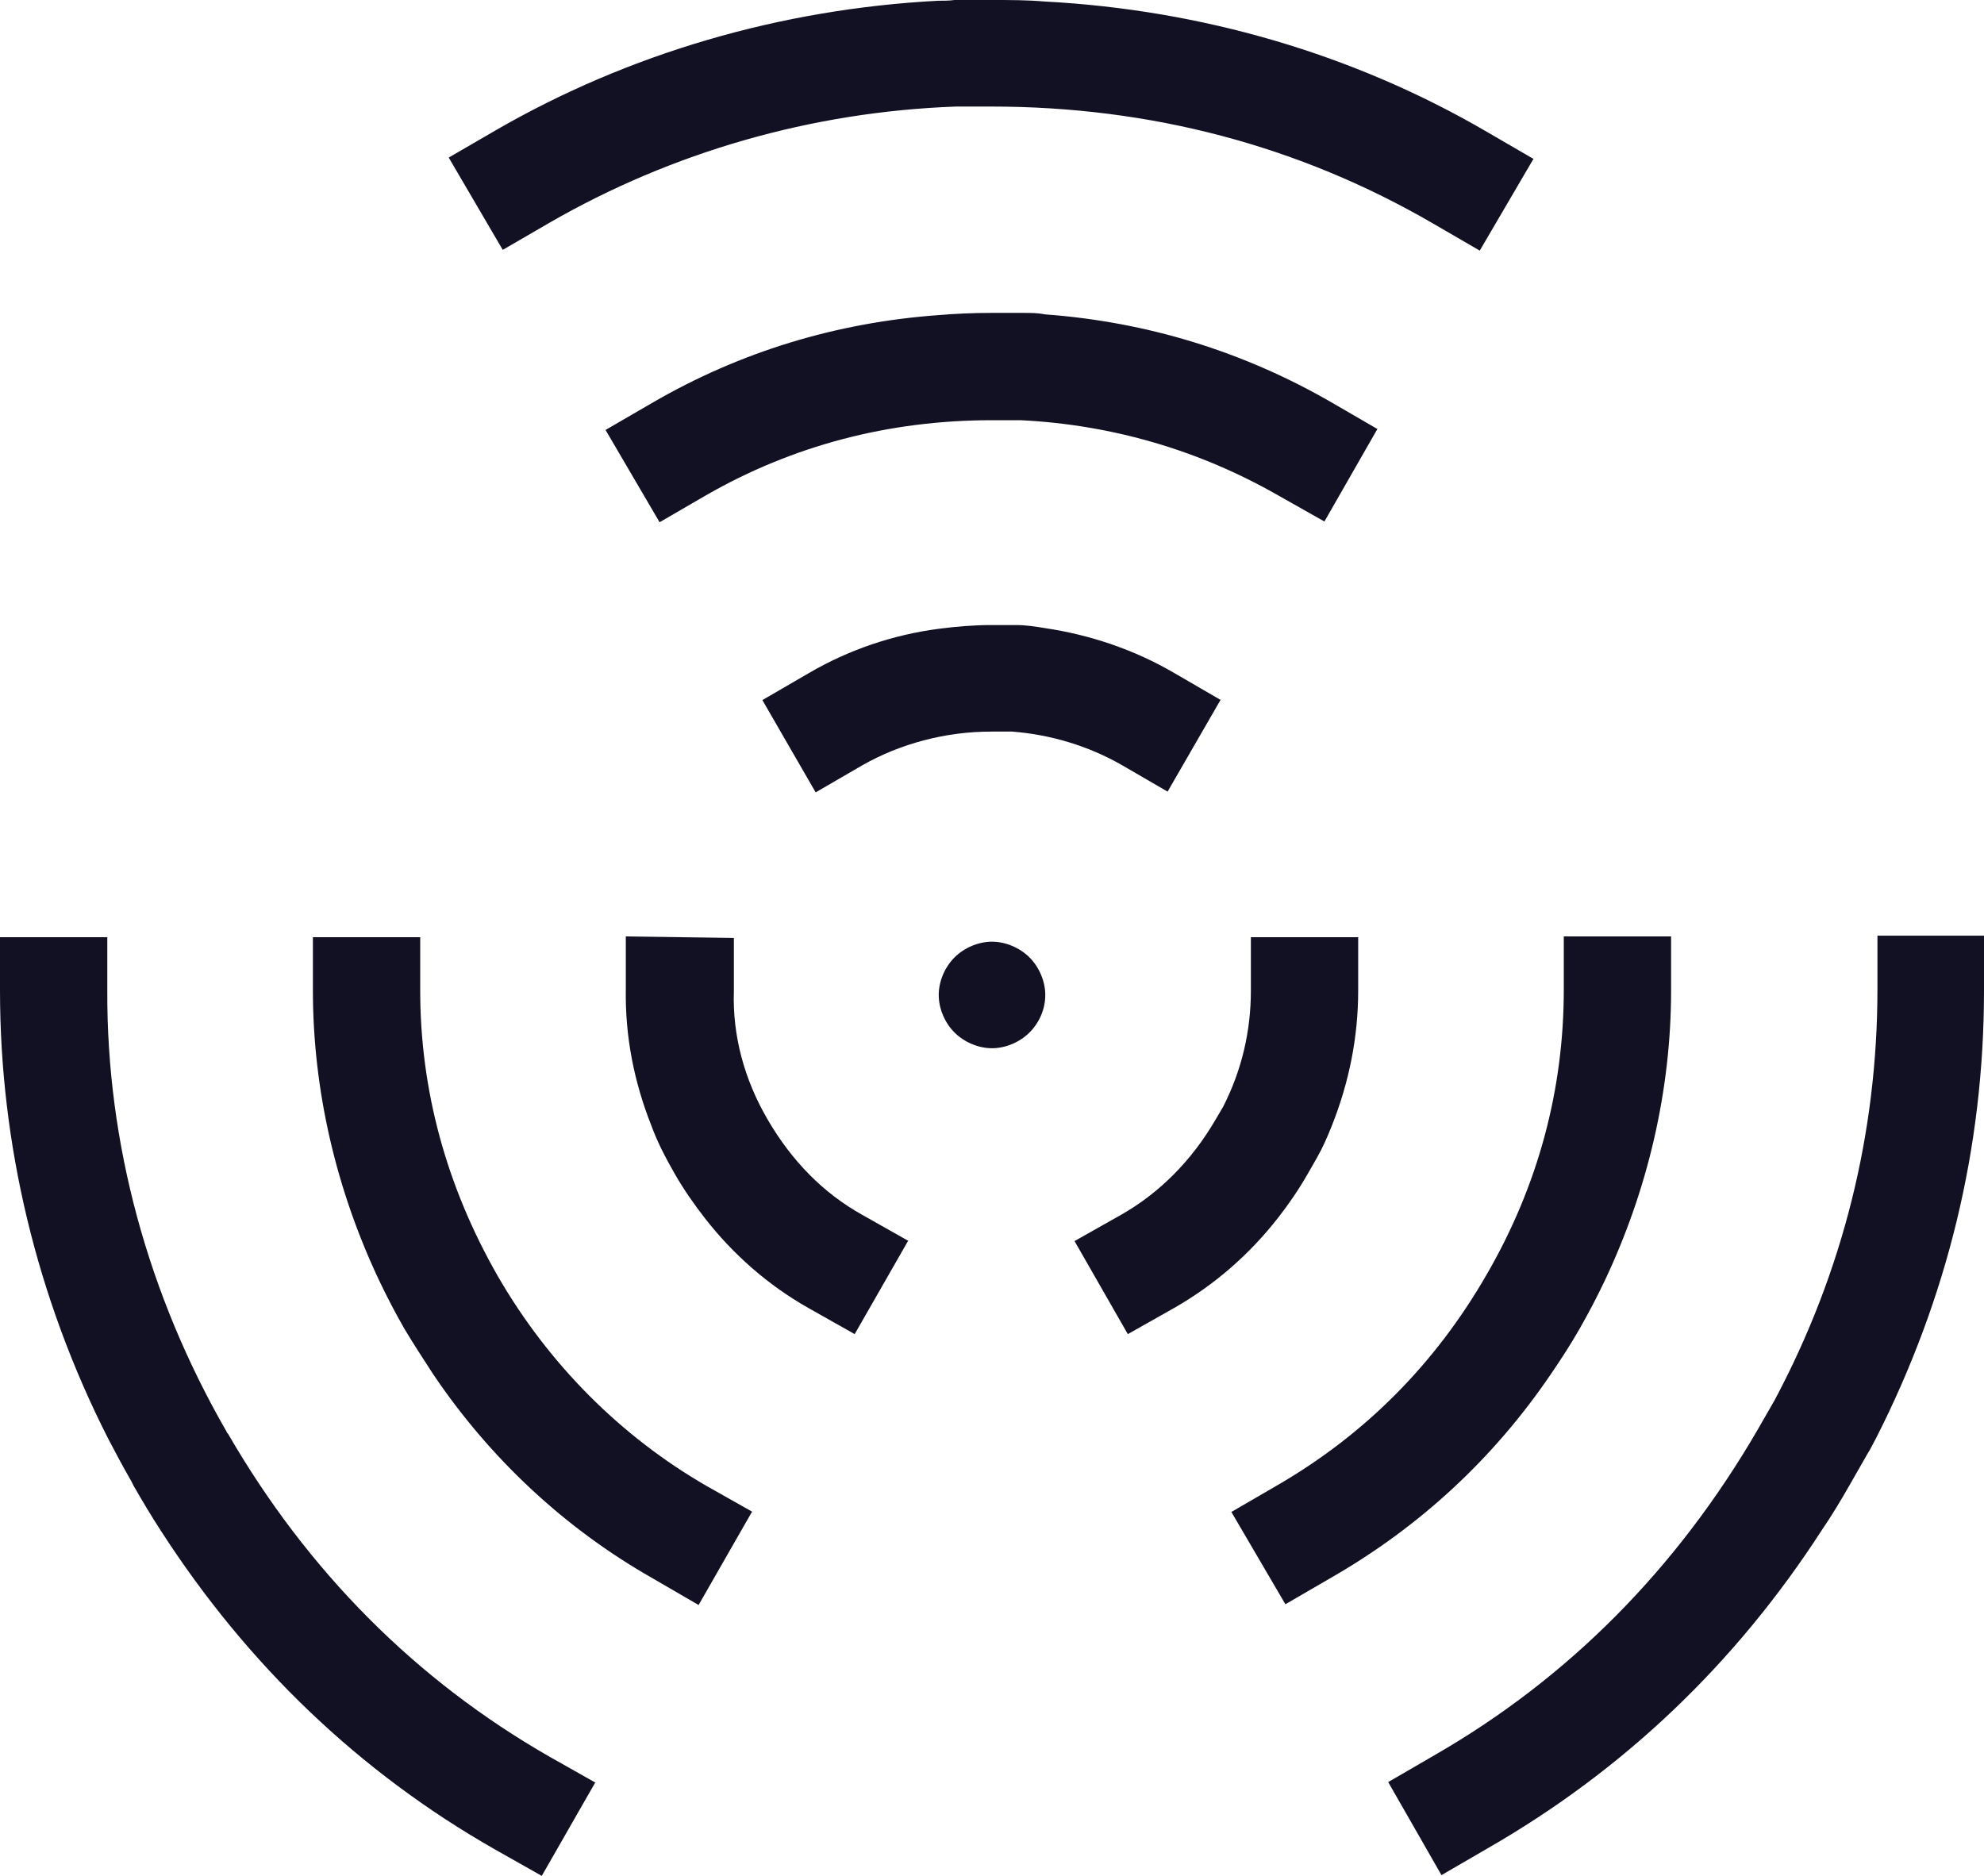
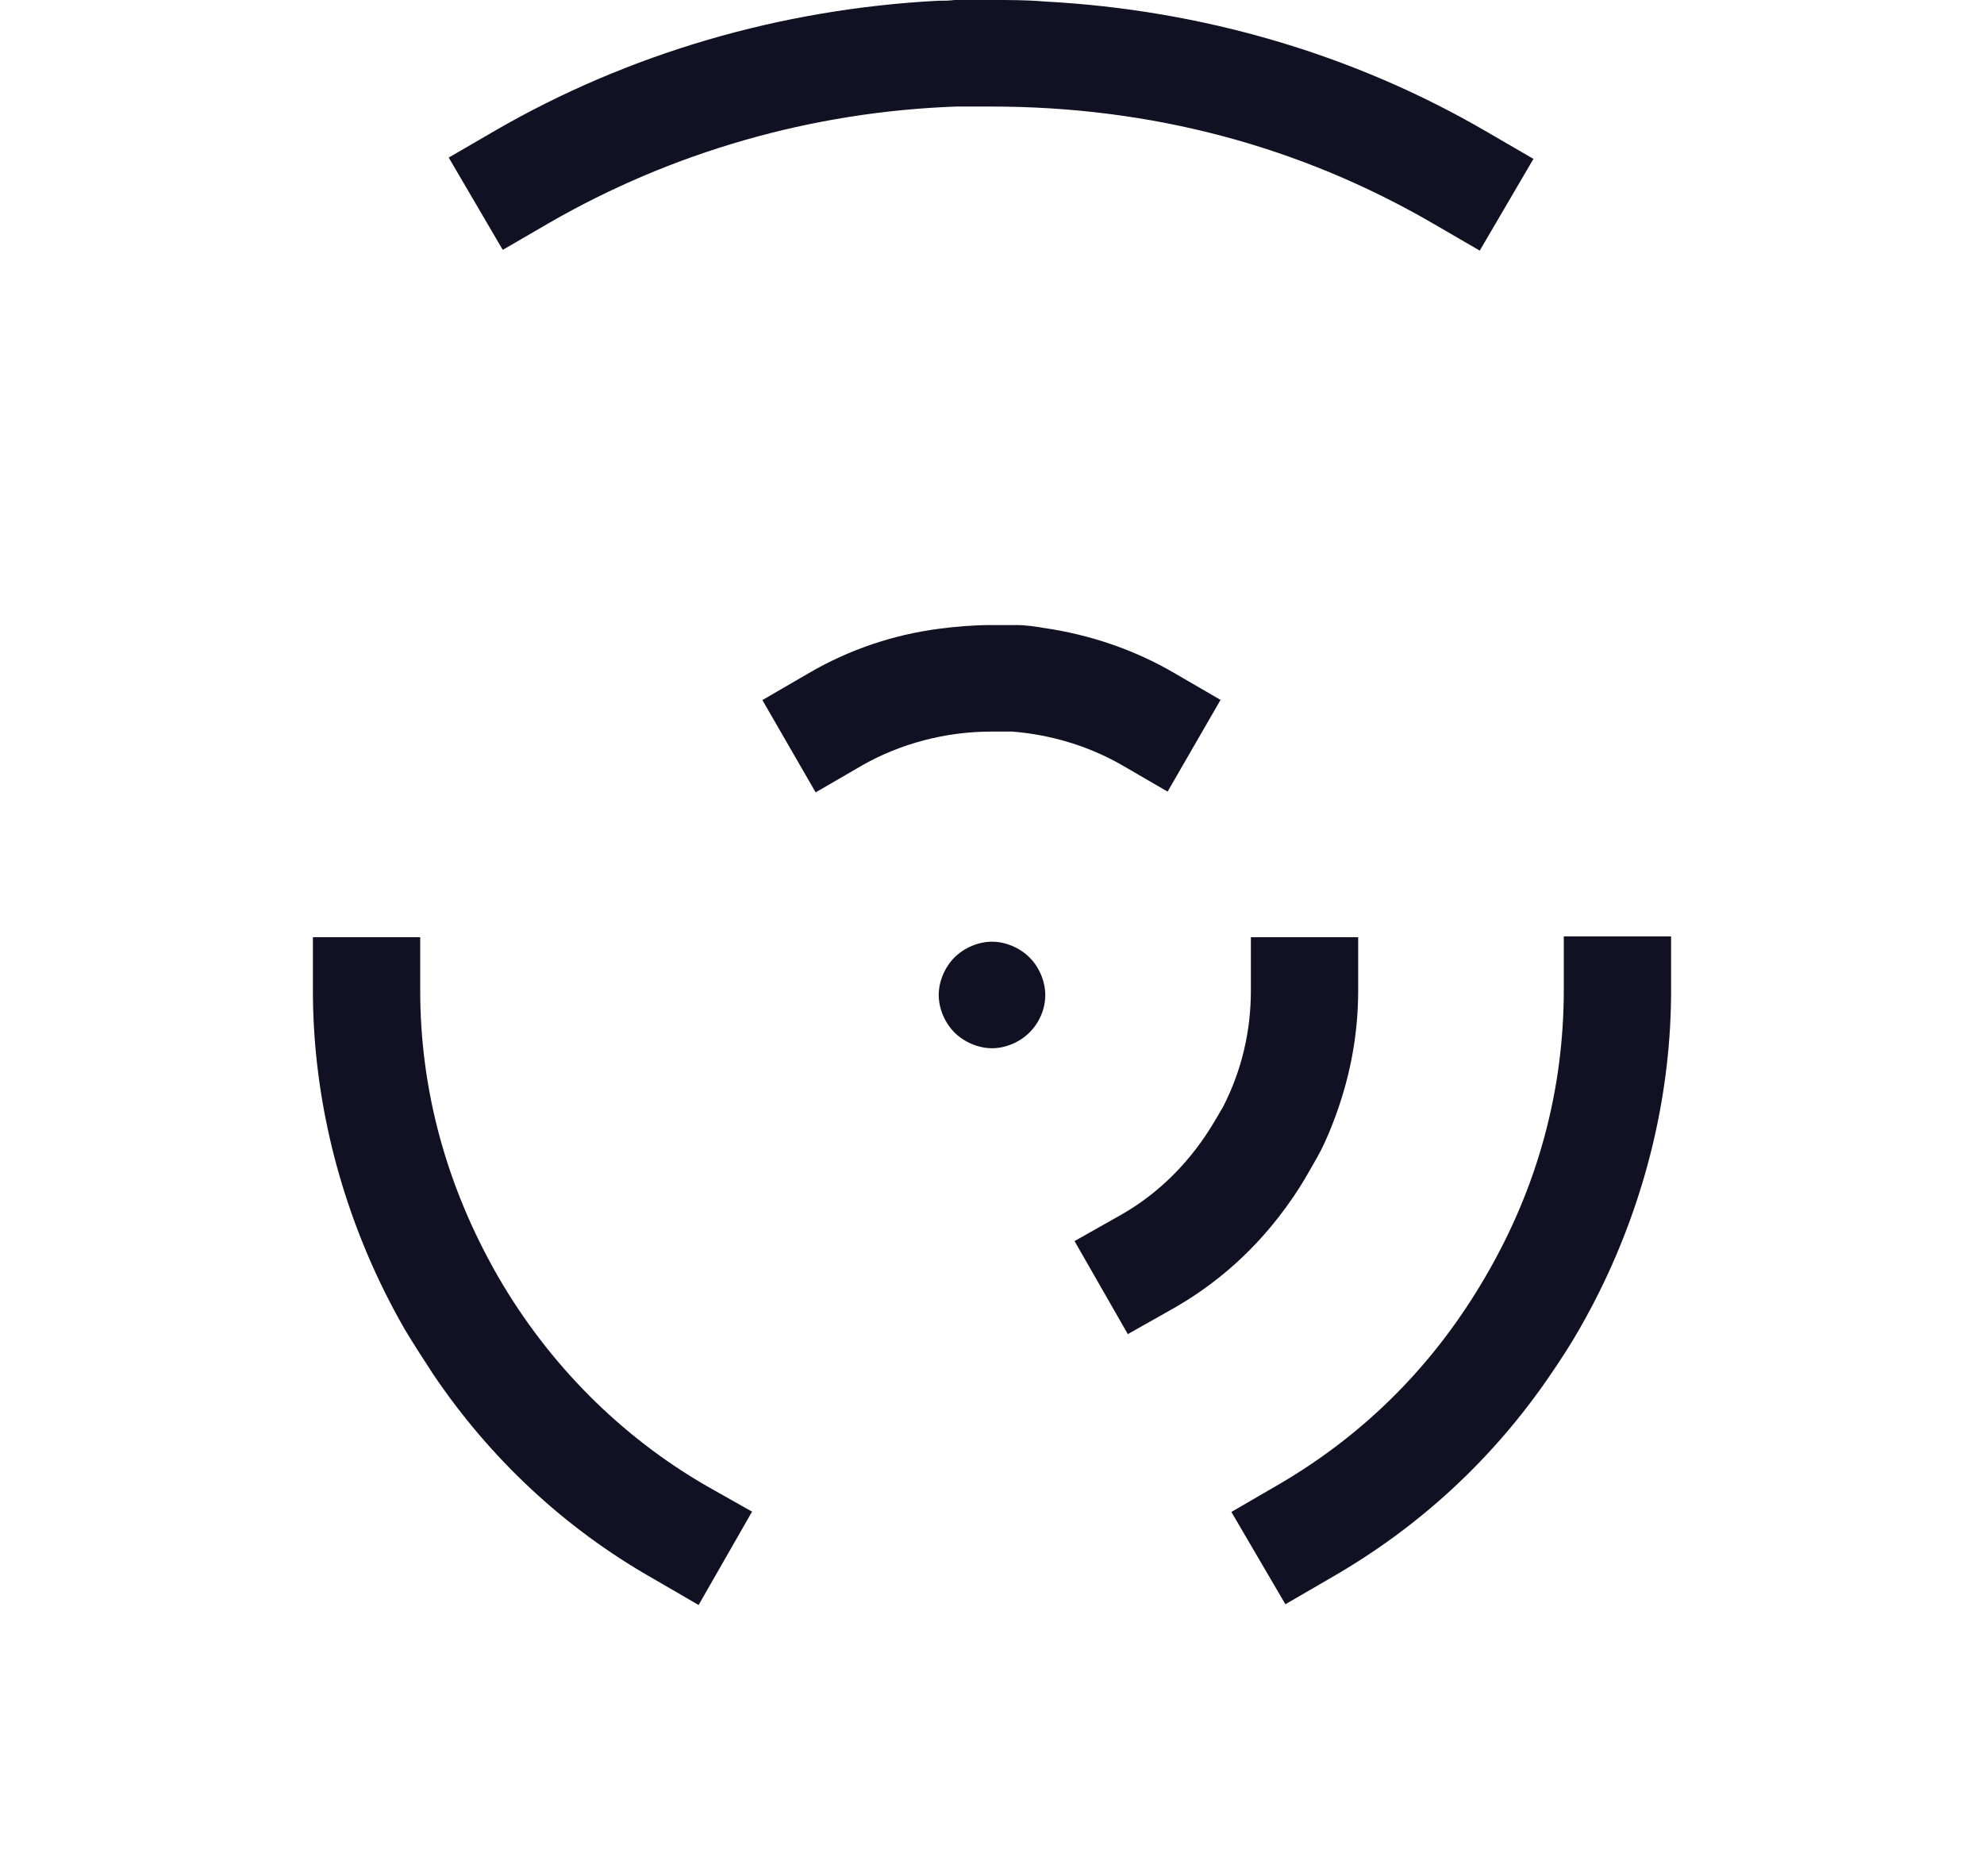
<svg xmlns="http://www.w3.org/2000/svg" id="Layer_1" version="1.1" viewBox="0 0 264.4 250">
  <defs>
    <style>
      .st0 {
        fill: #121124;
      }
    </style>
  </defs>
-   <path class="st0" d="M183.6,57.1l-7.1,12.4-6.2-3.5c-10.5-6-22.1-9.4-34.3-10h-3.8c-13.8,0-26.6,3.4-38.1,10l-6.2,3.6-7.2-12.3,6.2-3.6c11.7-6.8,24.5-10.7,38.1-11.7,2.4-.2,4.7-.3,7.1-.3h4.3c1,0,1.9,0,2.9.2,13.5,1,26.3,4.9,38.1,11.7l6.2,3.6Z" />
  <path class="st0" d="M100.2,201.5l-7.1,12.4-6.2-3.6c-11.6-6.6-21.6-15.9-29.2-27.2-1.3-2-2.6-4-3.8-6-1.2-2.1-2.3-4.2-3.3-6.3-5.8-12.2-8.9-25.5-8.9-38.8v-7.1h14.3v7.1c0,13.3,3.5,26.1,10.3,38,6.8,11.8,16.4,21.4,27.8,28l6.2,3.5Z" />
  <path class="st0" d="M222.7,124.9v7.1c0,13.3-3.1,26.6-8.9,38.8-1,2.1-2.1,4.2-3.3,6.3-1.2,2.1-2.5,4.1-3.8,6-7.6,11.2-17.4,20.3-29.2,27.1l-6.2,3.6-7.2-12.3,6.2-3.6c11.7-6.8,21-16.2,27.8-28,6.9-11.9,10.3-24.7,10.3-38v-7.1h14.3Z" />
  <path class="st0" d="M204.4,21.1l-7.2,12.3-6.2-3.6c-17.9-10.4-37.7-15.6-58.9-15.6h-4.7c-19.3.7-37.9,6.1-54.2,15.5l-6.2,3.6-7.2-12.3,6.2-3.6C83.8,7.1,104.1,1.2,125,.1c.7,0,1.5,0,2.2-.1h5c2.4,0,4.7,0,7,.2,20.9,1.1,41.2,7,59,17.4l6.2,3.6Z" />
-   <path class="st0" d="M79.3,237.6l-7.1,12.4-6.2-3.5c-18.1-10.3-33-24.6-44.5-42.4-1.3-2-2.5-4-3.7-6.1h0s-.3-.6-.3-.6c-1.1-1.9-2.1-3.8-3.1-5.7C4.9,173,0,152.5,0,132v-7.1s14.3,0,14.3,0v7.1c-.1,20.3,5.4,40.6,15.9,58.8h0c0,.1.1.2.2.3,10.6,18.3,25,32.8,42.8,43l6.2,3.5Z" />
-   <path class="st0" d="M264.4,124.9v7.1c0,21-4.9,41-14.4,59.7-.4.7-.7,1.4-1.1,2l-2.4,4.2c-1.2,2.1-2.4,4.1-3.7,6-11.5,17.8-26.4,32-44.5,42.4l-6.2,3.6-7.1-12.4,6.2-3.6c17.9-10.3,32.3-24.9,43-43.3l2.3-4c9.1-17.1,13.7-35.6,13.7-54.8v-7.1h14.3Z" />
  <path class="st0" d="M162.7,93.2l-7.1,12.3-6.2-3.6c-4.4-2.5-9.4-4-14.5-4.4h-2.8c-6.1,0-12.1,1.6-17.2,4.5l-6.2,3.6-7.1-12.3,6.2-3.6c5.3-3.1,11.2-5.1,17.3-5.9,2.3-.3,4.7-.5,7-.5h3.3c1.3,0,2.6.2,3.8.4,6.1.9,12,2.9,17.3,6l6.2,3.6Z" />
-   <path class="st0" d="M121,165.4l-7.1,12.4-6.2-3.5c-5.3-3-10-7.1-13.8-12-1.4-1.8-2.8-3.8-4-5.9-1.2-2.1-2.3-4.2-3.1-6.4-2.3-5.8-3.5-11.9-3.4-18.1v-7.1c0,0,14.4.2,14.4.2v7.1c-.2,5.9,1.4,11.8,4.5,17.1,3.2,5.5,7.4,9.8,12.6,12.7l6.2,3.5Z" />
  <path class="st0" d="M181,124.9v7.1c0,6.2-1.2,12.2-3.5,18-.6,1.5-1.2,2.9-2,4.3l-1.2,2.1c-1.2,2.1-2.5,4-3.9,5.8-3.9,5-8.5,9-13.9,12.1l-6.2,3.5-7.1-12.4,6.2-3.5c5.1-2.9,9.4-7.2,12.6-12.7l1-1.7c2.5-4.9,3.7-10.1,3.7-15.5v-7.1h14.3Z" />
  <path class="st0" d="M139.3,132.6c0,1.9-.8,3.7-2.1,5-1.3,1.3-3.2,2.1-5,2.1s-3.7-.8-5-2.1-2.1-3.2-2.1-5,.8-3.7,2.1-5,3.2-2.1,5-2.1,3.7.8,5,2.1c1.3,1.3,2.1,3.2,2.1,5Z" />
</svg>